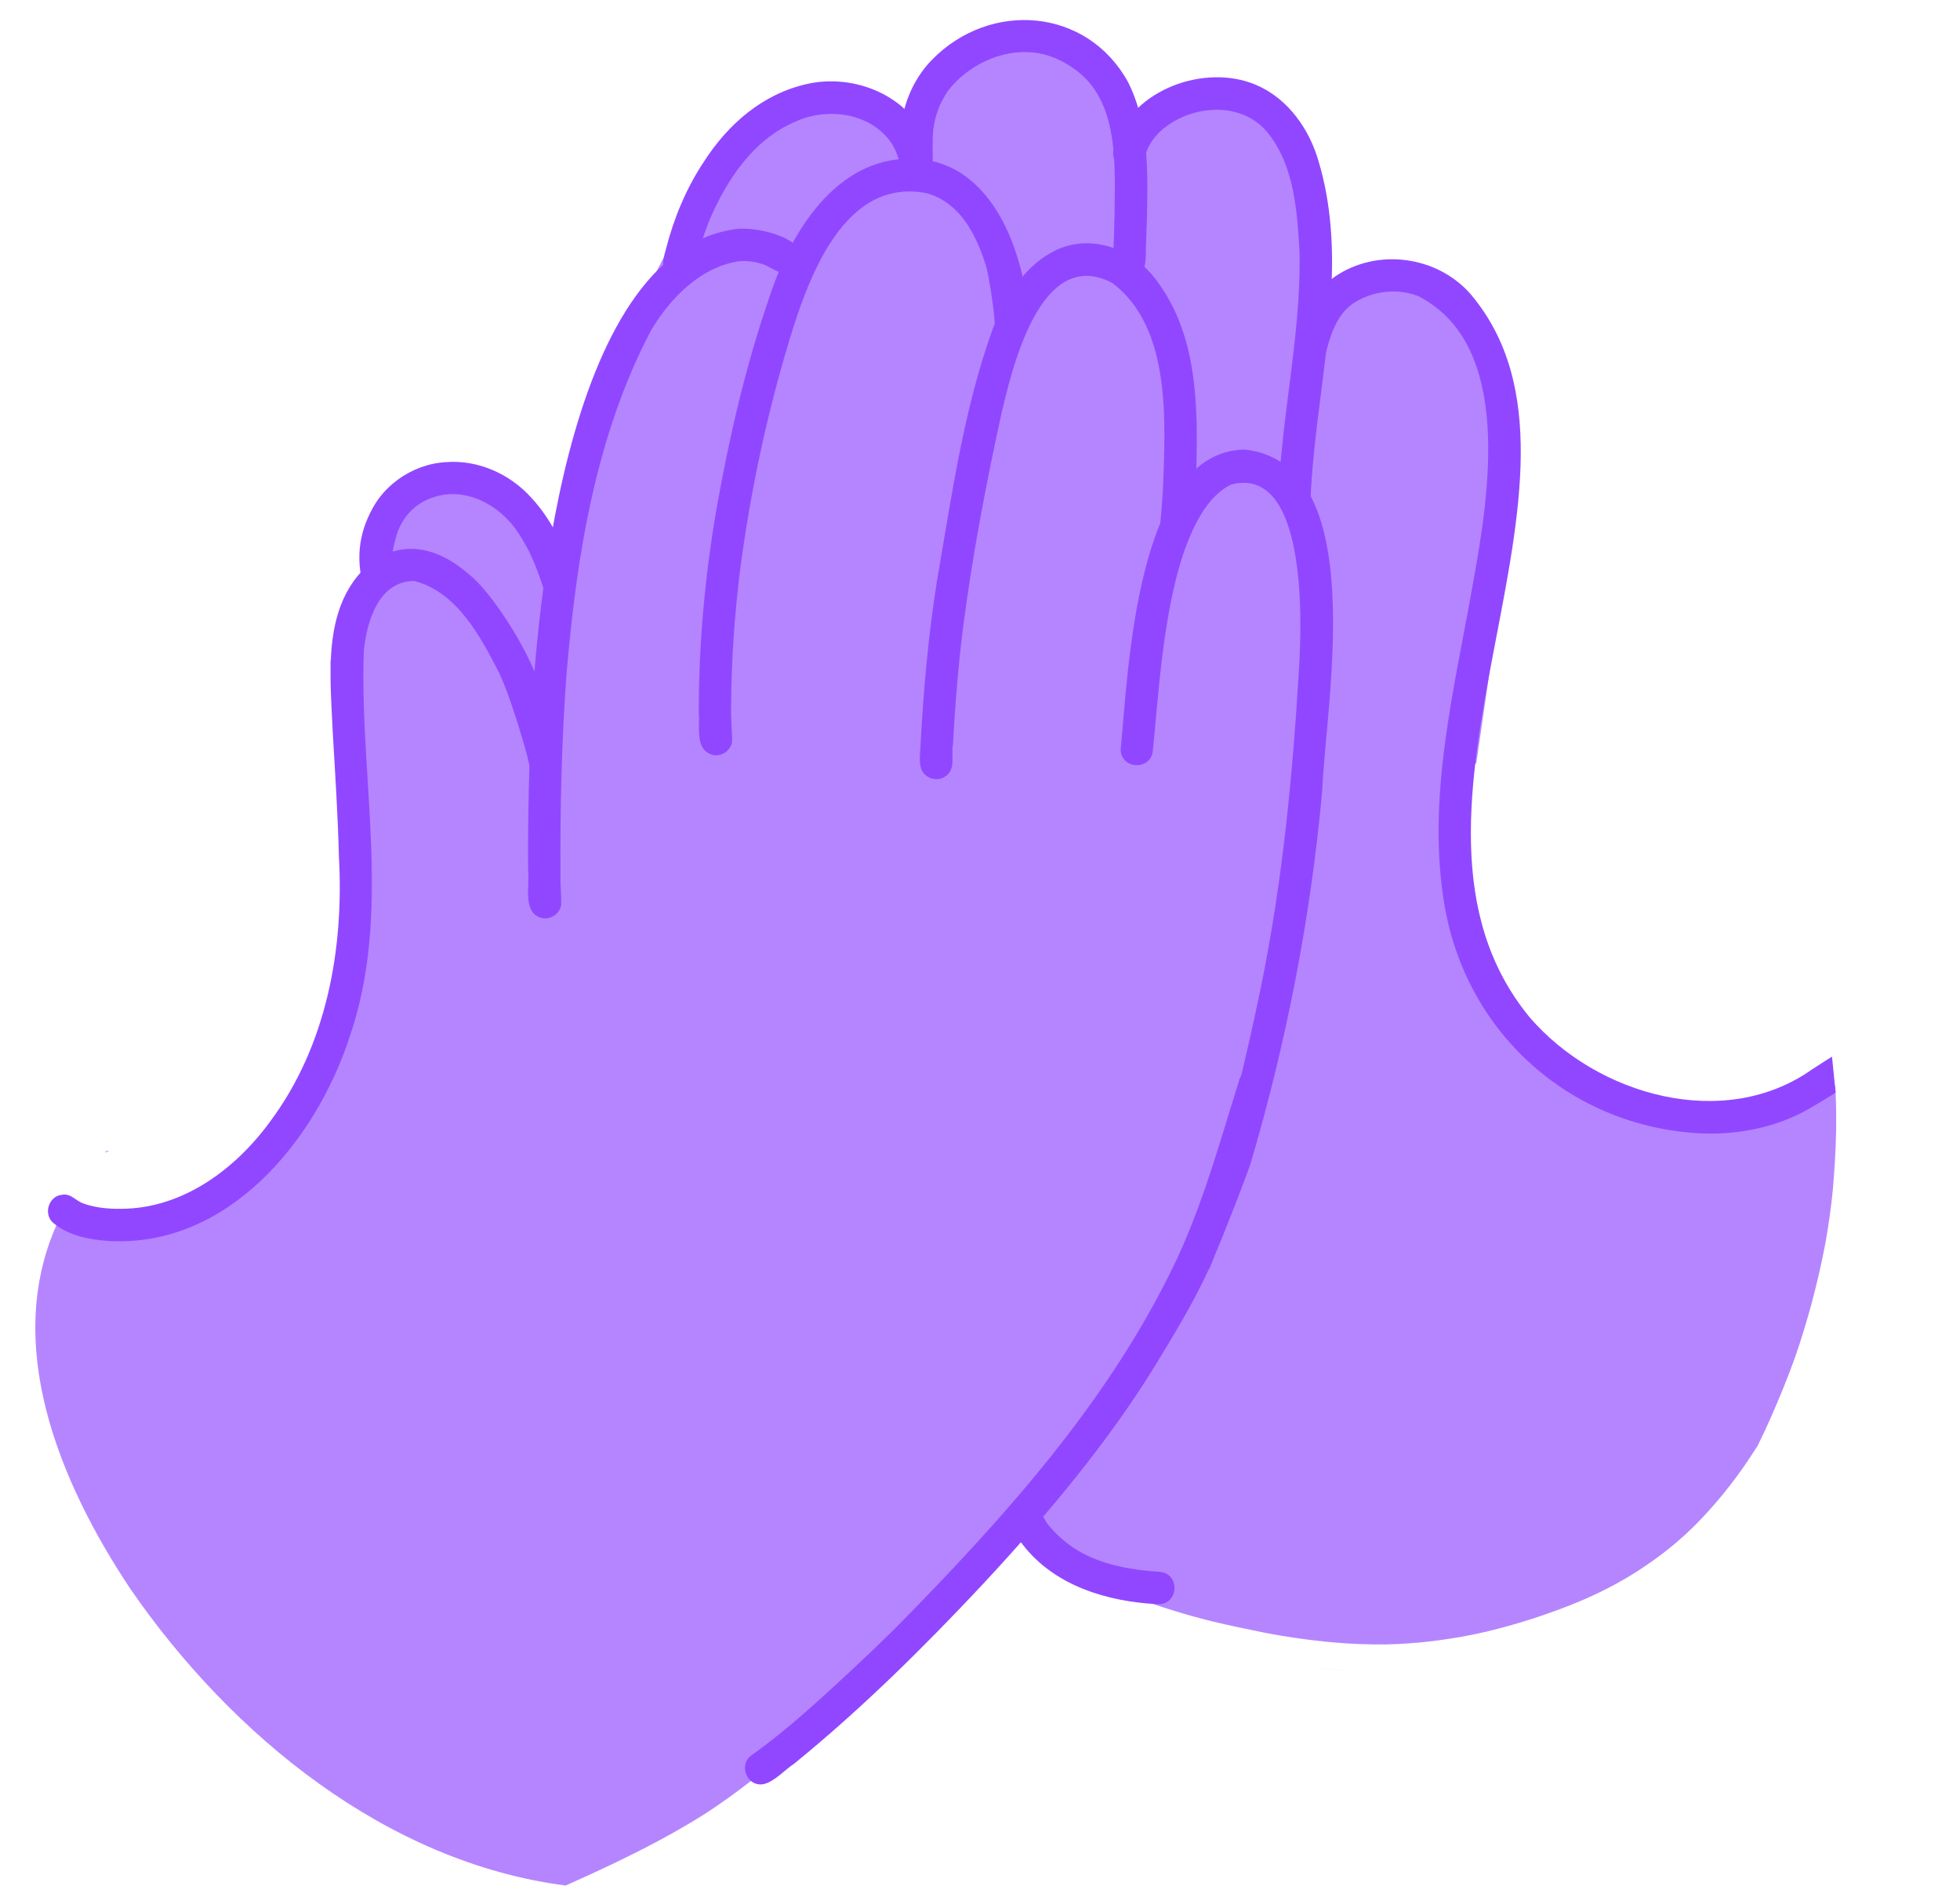
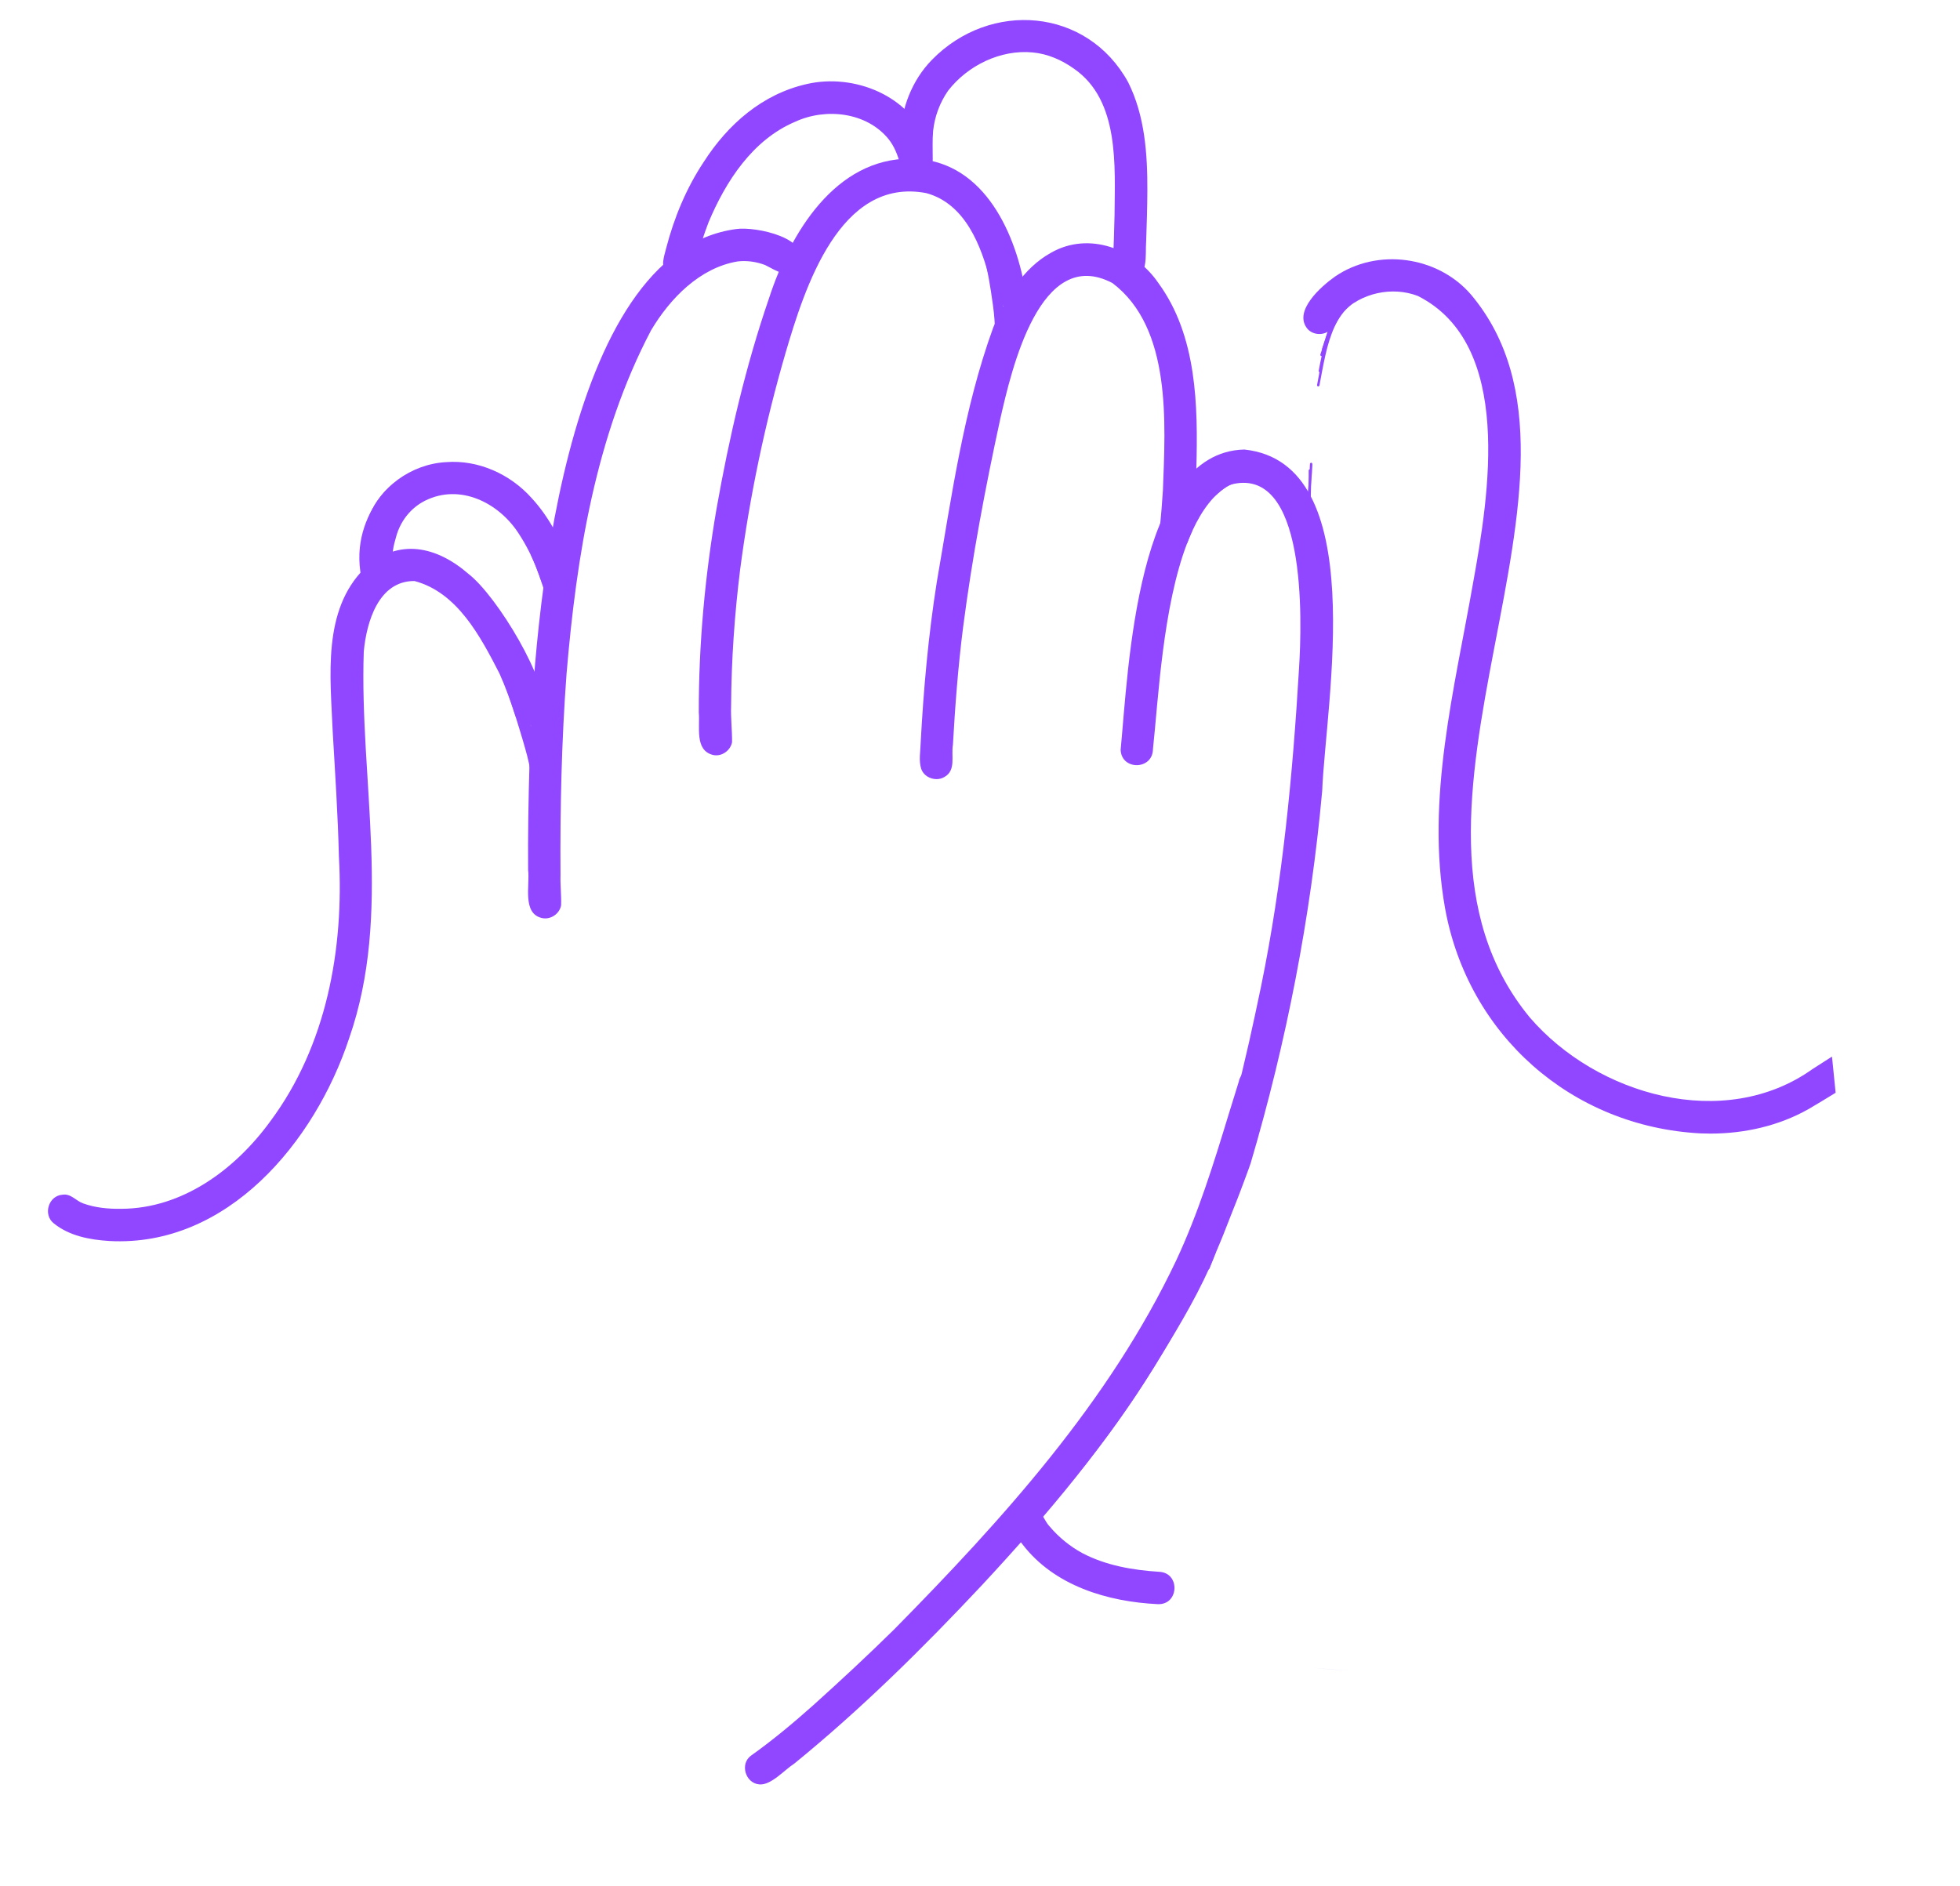
<svg xmlns="http://www.w3.org/2000/svg" xmlns:xlink="http://www.w3.org/1999/xlink" version="1.1" id="Слой_1" x="0px" y="0px" viewBox="897.42 1027.09 2421 2329.72" style="enable-background:new 0 0 4096 4096;" xml:space="preserve">
  <style type="text/css">
	.st0{clip-path:url(#SVGID_00000129202068885424849140000004282510346019247267_);fill:#B585FF;}
	.st1{clip-path:url(#SVGID_00000129202068885424849140000004282510346019247267_);fill:#9147FF;}
</style>
  <g>
    <defs>
      <rect id="SVGID_1_" x="897.42" y="1027.09" width="2421" height="2329.72" />
    </defs>
    <clipPath id="SVGID_00000176024149260640106870000008553203406491233446_">
      <use xlink:href="#SVGID_1_" style="overflow:visible;" />
    </clipPath>
    <path style="clip-path:url(#SVGID_00000176024149260640106870000008553203406491233446_);fill:#B585FF;" d="M1845.99,3314.52   c-0.53,0.3-1.05,0.6-1.59,0.9C1844.93,3315.12,1845.47,3314.82,1845.99,3314.52z" />
    <path style="clip-path:url(#SVGID_00000176024149260640106870000008553203406491233446_);fill:#B585FF;" d="M1886.11,3244.8   c0.05-0.04,0.09-0.08,0.14-0.12c-0.12,0.1-0.24,0.2-0.36,0.3C1885.96,3244.93,1886.03,3244.87,1886.11,3244.8z" />
    <path style="clip-path:url(#SVGID_00000176024149260640106870000008553203406491233446_);fill:#B585FF;" d="M2028.9,3140.9   c0.1-0.09,0.2-0.19,0.3-0.28c-0.13,0.12-0.25,0.24-0.38,0.36C2028.85,3140.95,2028.88,3140.92,2028.9,3140.9z" />
    <path style="clip-path:url(#SVGID_00000176024149260640106870000008553203406491233446_);fill:#B585FF;" d="M2030.97,3112.57   c-0.25,0.24-0.49,0.48-0.74,0.71C2030.48,3113.04,2030.72,3112.81,2030.97,3112.57z" />
-     <path style="clip-path:url(#SVGID_00000176024149260640106870000008553203406491233446_);fill:#B585FF;" d="M1058.98,2990.81   c-87.44-131.15-161.31-305.29-88.04-458.46c3.83-8.6,8.18-16.96,12.98-25.1c0.61,0.44,1.26,0.86,1.94,1.28   c1.79,1.11,3.56,2.23,5.38,3.28c4.98,2.86,10.25,4.99,15.73,6.64c-0.5-0.14-0.99-0.29-1.48-0.43c0.5,0.14,0.99,0.29,1.48,0.43   c0.05,0.02,0.11,0.04,0.16,0.05c0.02,0.01,0.05,0.01,0.07,0.02c0.06,0.02,0.12,0.04,0.18,0.05c0.07,0.02,0.14,0.04,0.2,0.06   c6.5,1.88,13.04,3.57,19.67,4.87c7.63,1.5,15.36,3.04,23.13,3.55c1.5,0.1,2.99,0.13,4.48,0.13c0.41,0,0.82,0,1.23-0.01   c0.89,0.01,1.78-0.03,2.84-0.06c1.5-0.04,3-0.19,4.5-0.34c4.09-0.42,8.2-1.05,12.23-1.83c7.49-1.44,14.81-3.65,22.04-6.04   c6.64-2.19,13.09-4.78,19.46-7.65c13.95-6.29,27.64-13.12,40.62-21.24c13.02-8.14,25.42-17.13,37.27-26.91   c11.98-9.89,23.21-20.51,33.49-32.16c10.1-11.45,19.26-23.81,27.32-36.78c7.83-12.61,14.95-25.7,21.12-39.2   c6.47-14.14,11.91-28.63,16.66-43.43c7.72-24.38,13.65-49.28,17.63-74.54c2.33-14.81,4.16-29.72,5.54-44.64   c1.5-16.22,2.82-32.42,3.66-48.69c-0.04,0.83-0.09,1.66-0.13,2.49c0.72-13.62,1.23-27.23,1.45-40.88   c-0.01,0.78-0.03,1.55-0.04,2.33c0.16-8.6,0.32-17.21,0.32-25.81c0-15.51-0.14-31.04-0.92-46.53c-0.79-15.51-2.04-31-3.44-46.46   c-2.6-28.71-6.07-57.33-8.56-86.05c-1.2-13.82-2.13-27.65-2.81-41.5c-0.29-5.8-0.56-11.6-0.75-17.4c0.63-2.61,1.34-5.18,2.16-7.74   c1.66-0.33,3.24-1.1,4.52-2.24c1.96-1.75,2.98-4.13,3.2-6.71c0.54-6.43,1.22-12.86,1.94-19.27c0,0,0-0.01,0-0.01c0,0,0,0.01,0,0.01   c0-0.02,0-0.03,0-0.05c0.15-1.3,0.3-2.61,0.45-3.91c0.22-1.88,0.45-3.75,0.67-5.63c4.03-13.52,9.02-26.73,14.98-39.52   c2.21-4.75,4.56-9.44,6.8-14.18c2.33-4.94,4.57-9.98,5.84-15.31c0.75-3.12,1.23-6.26,1.18-9.48c-0.03-1.91-0.09-3.84-0.21-5.75   c-0.06-1.02-0.13-2.04-0.21-3.07c2.98-8.04,6.43-15.89,10.18-23.59c0.18-0.35,0.35-0.7,0.52-1.05c0.07-0.15,0.15-0.3,0.22-0.45   c5.71-11.14,11.58-22.26,18.82-32.5c0.03-0.04,0.05-0.07,0.08-0.11c0.02-0.02,0.03-0.04,0.04-0.06c0,0,0.01-0.01,0.01-0.02   c0.01-0.02,0.02-0.03,0.04-0.05c0-0.01,0.01-0.02,0.02-0.02c0-0.01,0.01-0.02,0.01-0.02c0.07-0.09,0.13-0.18,0.2-0.27   c-0.06,0.09-0.13,0.18-0.2,0.27c4.7-6.37,9.81-12.44,15.29-18.15c1.54-1.53,3.12-3,4.78-4.41c1.86-1.37,3.79-2.61,5.76-3.8   c3.25-1.87,6.51-3.69,9.92-5.25c2.72-1.09,5.48-2.04,8.28-2.89c6.01-1.57,12.12-2.67,18.26-3.61c5.54-0.79,11.1-1.46,16.67-1.89   c0.23,0.04,0.46,0.08,0.7,0.11c2.48,0.39,5.24,0.08,7.75,0.01c3.9-0.12,7.8-0.18,11.7-0.28c2.64,0.16,5.28,0.38,7.91,0.64   c7.97,0.94,15.93,2.17,23.75,3.99c4.31,1.11,8.56,2.39,12.73,3.93c2.14,0.89,4.25,1.85,6.3,2.92c1.2,0.71,2.37,1.46,3.51,2.25   c1.5,1.18,2.96,2.42,4.37,3.71c1.48,1.54,2.89,3.14,4.25,4.78c3.5,4.51,6.7,9.29,9.85,14.04c1.49,2.27,2.98,4.52,4.46,6.79   c0.93,1.42,1.84,2.85,2.74,4.29c0.71,1.14,1.48,2.23,2.27,3.31c1.04,1.42,2.48,2.5,3.91,3.52c0.12,0.19,0.23,0.37,0.35,0.56   c1.06,2.05,2,4.16,2.93,6.28c1.01,2.29,2.11,4.47,3.34,6.63c0.55,1.08,1.02,2.19,1.48,3.32c0.27,0.69,0.54,1.38,0.77,2.09   c0.28,1.3,0.5,2.65,0.96,3.88c0.66,1.74,1.39,3.41,2.68,4.79c1.37,1.45,2.92,2.56,4.81,3.21c3.75,1.29,7.97,0.29,10.96-2.25   c1.78-1.51,3.05-3.51,4.09-5.57c2.12-4.21,3.34-8.89,4.57-13.42c0.04-0.15,0.08-0.3,0.12-0.45c1.42-5.23,2.84-10.46,4.2-15.7   c2.7-10.36,5.02-20.8,7.19-31.28c0,0.01-0.01,0.03-0.01,0.04c0.02-0.07,0.03-0.15,0.05-0.23c0,0.01,0,0.02-0.01,0.02   c0.11-0.5,0.21-1,0.31-1.5c0,0.01,0,0.02-0.01,0.02c0.01-0.02,0.01-0.04,0.02-0.07c1.57-7.64,3.14-15.28,4.68-22.93   c1.92-9.53,3.83-19.05,5.95-28.54c1.93-8.59,3.89-17.16,5.76-25.76c6.04,1.64,12.01,3.52,17.93,5.65   c18.37-87.74,45.9-175.67,96.36-250.61c10.65-47.33,33.54-90.31,64.79-125.57c1.62-1.18,3.27-2.33,4.91-3.47   c8.2-5.68,16.63-11.03,25.27-16.03c0.02-0.01,0.04-0.02,0.06-0.03h0v0c0.05-0.02,0.09-0.05,0.14-0.08   c0.04-0.02,0.08-0.04,0.12-0.06h0c0,0,0.01,0,0.01,0c0.01,0,0.02-0.01,0.03-0.02c0,0,0,0,0,0c0.02-0.01,0.04-0.02,0.05-0.04   c0.02-0.01,0.05-0.03,0.07-0.04c0,0,0,0,0,0c0.21-0.12,0.42-0.23,0.63-0.36c0.05-0.03,0.1-0.05,0.14-0.08   c0.04-0.02,0.07-0.04,0.11-0.06c0.32-0.18,0.63-0.36,0.95-0.54c11.78-6.42,23.98-11.95,36.7-16.23c0.22-0.06,0.43-0.13,0.65-0.2   c0.02-0.01,0.04-0.01,0.05-0.02c0.02,0,0.03-0.01,0.04-0.02c0,0,0.01,0,0.01,0c0.01,0,0.02,0,0.02-0.01   c0.31-0.1,0.62-0.2,0.93-0.29c5.79-1.71,11.61-3.06,17.56-4.07c0.02,0,0.04-0.01,0.06-0.01c0.44-0.06,0.88-0.13,1.31-0.2   c9.49-1.21,19.03-1.71,28.59-1.91c7.11-0.08,14.32-0.18,21.4,0.54c1.86,0.27,3.69,0.62,5.52,1.04c4.07,1.12,8.04,2.52,11.95,4.09   c4.31,1.82,8.52,3.79,12.61,6.07c3.9,2.37,7.57,5.12,11.18,7.9c2.19,1.73,4.36,3.48,6.43,5.36c1.34,1.21,2.7,2.38,4.08,3.53   c1.94,1.62,3.81,3.22,6.07,4.39c2.54,1.32,5.53,1.51,8.24,0.73c2.08,2.29,4.83,3.93,7.8,3.93c1.07,0,2.18-0.21,3.29-0.69   c2.98-1.28,4.38-3.93,5.25-6.89c0.23-0.78,0.45-1.57,0.68-2.36c0.5-1.73,1.02-3.45,1.57-5.17c2.03-5.93,4.39-11.68,7.08-17.34   c3.59-7.16,7.55-14.06,12.01-20.72c0.14-0.21,0.28-0.41,0.42-0.61c0.12-0.18,0.25-0.36,0.37-0.54c4.64-6.52,9.69-12.64,15.29-18.35   c0.33-0.32,0.66-0.65,0.99-0.97c5.27-4.9,10.91-9.23,16.81-13.33c7.35-4.87,15.04-9.19,23.1-12.78c0,0,0,0,0,0   c0.36-0.16,0.71-0.31,1.07-0.47c4.22-1.8,8.48-3.43,12.86-4.82c3.62-0.9,7.24-1.6,10.93-2.13c4.26-0.39,8.5-0.56,12.78-0.58   c6.3,0.16,12.57,0.55,18.84,1.19c6.36,0.64,12.71,1.39,18.99,2.57c0.23,0.05,0.46,0.09,0.68,0.14c0.01,0,0.02,0,0.04,0   c0.12,0.02,0.24,0.05,0.36,0.07c0,0,0,0,0,0c0.01,0,0.02,0.01,0.03,0.01c0.02,0,0.05,0.01,0.07,0.01c0.01,0,0.01,0,0.02,0   c5.85,1.22,11.59,2.78,17.27,4.64c7.14,2.63,14.09,5.67,20.88,9.1c7.79,4.2,15.3,8.8,22.58,13.82c4.44,3.14,8.73,6.4,12.79,10.01   c7.85,7.41,15.09,15.5,22.03,23.78c3.36,4.13,6.61,8.35,9.84,12.58c1.77,2.31,3.49,4.65,5.22,6.99c1.61,2.18,3.44,4.41,5.66,6.05   c1.02,2.66,2.91,4.93,5.71,5.96c0.99,0.36,1.99,0.53,2.98,0.53c1.62,0,3.21-0.44,4.69-1.18c2.48,0.23,5.04-0.22,7.36-1.46   c2.74-1.46,4.93-3.98,6.11-6.88c0.29-0.16,0.57-0.31,0.86-0.46c8.4-4.07,17.12-7.63,26-10.53c0.27-0.09,0.55-0.17,0.82-0.26   c0.23-0.07,0.47-0.14,0.7-0.21c-0.04,0.01-0.09,0.03-0.13,0.04c0.07-0.02,0.14-0.04,0.21-0.06c0,0-0.01,0-0.02,0   c0.04-0.01,0.07-0.02,0.11-0.03h0c0.03-0.01,0.06-0.02,0.1-0.03c0.07-0.02,0.14-0.04,0.21-0.07c0.52-0.16,1.03-0.32,1.54-0.48   c-0.09,0.03-0.18,0.06-0.27,0.09c-0.11,0.04-0.22,0.07-0.33,0.1c-0.05,0.02-0.1,0.03-0.14,0.04c0.02,0,0.04-0.01,0.07-0.02   c-0.42,0.13-0.84,0.26-1.26,0.39c6.47-1.95,13-3.45,19.68-4.48c5.59-0.73,11.18-1.18,16.82-1.44c3.43-0.16,6.87-0.43,10.29-0.83   c2.48-0.29,4.92-0.86,7.39-1.14c0.37,0,0.73,0,1.1,0.01c2,0.2,3.96,0.51,5.94,0.87c2.01,0.41,4.02,0.84,6.02,1.29   c2.07,0.47,4.17,0.48,6.16-0.04c29.96,31.51,54.96,69.32,73.02,112.04c6.52,0.13,12.99,0.54,19.4,1.19   c0.03,0.17,0.07,0.34,0.1,0.51c1.07,5.5,2.12,11,3.2,16.5c1.61,8.22,3.29,16.43,4.99,24.64c0.09,1.08,0.17,2.16,0.26,3.24   c0.44,5.39,0.93,10.78,1.39,16.18c0.2,2.38,0.38,4.77,0.55,7.14c0.76,10.41,1.29,20.83,1.99,31.24c0.35,5.09,0.75,10.17,1.27,15.25   c0.23,2.33,0.45,4.66,0.67,6.99c0.12,1.36,0.26,2.7,0.52,4.04c0.29,1.52,1.11,2.77,2.37,3.66c0.65,0.46,1.4,0.66,2.16,0.66   c1.16,0,2.34-0.46,3.2-1.21c0.45-0.39,0.82-0.83,1.15-1.3c2.59,1.34,5.59,1.85,8.51,1.51c2.02-0.23,3.94-0.65,5.91-1.14   c2.98-0.74,5.96-1.48,8.98-2.06c5.86-1.12,11.78-1.89,17.7-2.61c6.59-0.75,13.17-1.21,19.8-1.23c5.38,0.13,10.71,0.54,16.04,1.19   c5.18,0.78,10.29,1.8,15.36,3.09c5.52,1.61,10.92,3.48,16.26,5.62c5.79,2.48,11.48,5.18,17.05,8.11   c5.18,2.85,10.19,5.98,15.12,9.23c6.01,4.17,11.83,8.57,17.51,13.18c6.81,5.8,13.29,11.94,19.61,18.27   c4.34,4.45,8.61,8.97,12.86,13.51c2.24,2.39,4.47,4.78,6.67,7.2c1.13,1.23,2.25,2.48,3.38,3.7c1.39,1.5,2.88,2.89,4.38,4.3   c0.74,0.74,1.47,1.5,2.18,2.26c1.16,5.1,2.16,10.24,3.01,15.42c8.38,40.2,9.3,82.77,8.53,123.96   c-4.93,123.95-25.11,246.31-42.61,368.97c-0.83,0.66-1.62,1.39-2.34,2.19c-3.82,4.23-5.68,9.88-7.02,15.32   c-1.43,5.82-2.03,11.83-2.5,17.79c-0.47,5.97-0.68,11.97-0.75,17.98c-0.36,0.36-0.69,0.73-1.01,1.12c-1.49,1.84-2.68,3.77-3.4,6.04   c-0.54,1.68-0.75,3.32-0.88,5.06c-0.05,0.68-0.1,1.35-0.15,2.02c-0.05,0.82-0.13,1.64-0.21,2.46c-0.67,5.52-1.68,10.98-2.26,16.52   c0.08-0.73,0.15-1.46,0.23-2.2c-0.27,2.59-0.58,5.17-0.61,7.77c-0.02,1.78-0.07,3.54-0.22,5.3c0.04-0.41,0.08-0.82,0.12-1.22   c-1.57,16.67-1.42,33.41,0.58,50.04c0.33,2.72,0.71,5.44,1.13,8.15c-0.2,1.96-0.39,3.94-0.57,5.9c0.55,0.11,1.1,0.21,1.64,0.32   c3.19,17.13,8.4,33.94,15.73,49.72c-0.08-0.17-0.16-0.35-0.25-0.52c-0.05-0.11-0.1-0.22-0.16-0.34c0.05,0.11,0.11,0.22,0.16,0.34   c0.41,0.87,0.82,1.74,1.22,2.61c-0.06-0.14-0.12-0.27-0.19-0.41c0,0,0,0,0.01,0.01c0.01,0.02,0.02,0.04,0.02,0.06   c0.02,0.04,0.05,0.09,0.07,0.14c4.41,9.34,9.36,18.4,14.84,27.15c6.02,9.61,12.3,19.05,19.24,28.03c0.51,0.66,1.02,1.31,1.53,1.96   c1.64,3.29,3.35,6.54,5.15,9.75c-0.15-0.26-0.3-0.52-0.45-0.78c0.19,0.34,0.38,0.68,0.57,1.01c0.04,0.06,0.07,0.12,0.1,0.18   c0.13,0.23,0.26,0.46,0.39,0.68c-0.09-0.16-0.18-0.33-0.28-0.49c3.9,6.83,8.01,13.49,12.52,19.95c4.3,6.16,9.01,12.06,13.95,17.72   c14.36,16.45,29.91,31.87,46.74,45.81c8.27,6.85,16.7,13.49,25.48,19.68c9.9,6.99,20.38,12.97,31.18,18.44   c-0.49-0.25-0.98-0.5-1.48-0.74c1.16,0.59,2.32,1.17,3.48,1.75c-0.67-0.34-1.34-0.67-2-1.01c5.97,3.02,12.06,5.75,18.23,8.32   c6.12,2.55,12.43,4.63,18.74,6.66c-0.34-0.11-0.68-0.22-1.02-0.33c16.51,5.29,33.7,8.41,50.85,10.7   c10.99,1.46,22.03,2.5,33.11,2.96c4.07,0.17,8.13,0.25,12.2,0.25c8.16,0,16.32-0.3,24.49-0.77c0.75-0.04,1.5-0.09,2.24-0.14   c22.51-1.53,44.86-4.97,66.59-11.08c5.42-1.52,10.82-3.11,16.13-4.98c5.79-2.04,11.45-4.32,17.06-6.81   c5.16-2.29,10.28-4.77,15.25-7.52c0.19,2.92,0.38,5.84,0.53,8.77c0.82,15.89,0.92,31.81,0.67,47.72   c-0.59,24.83-2.02,49.61-4.25,74.34c-2.19,21.5-5.23,42.87-9.05,64.14c-4.59,24.39-10.23,48.56-16.55,72.56   c-6.12,22.74-12.95,45.28-20.66,67.54c-8.93,25.21-19.15,49.89-29.84,74.4c-5.36,12.16-10.97,24.18-16.91,36.05   c-5.31,8.24-10.72,16.41-16.29,24.49c-0.55,0.79-1.1,1.58-1.64,2.37c-10.08,14.31-20.75,28.25-32.17,41.53   c-5.87,6.82-11.82,13.59-18.02,20.11c-6.04,6.35-12.26,12.5-18.62,18.53c-0.59,0.55-1.19,1.11-1.78,1.66   c0.06-0.05,0.11-0.11,0.17-0.16c-9.15,8.36-18.64,16.32-28.46,23.88c-9.2,7.07-18.71,13.68-28.4,20.06   c-0.74,0.48-1.48,0.95-2.21,1.43c-20.2,13.02-41.47,24.23-63.42,33.97c-0.21,0.09-0.43,0.19-0.65,0.29   c-0.05,0.02-0.11,0.05-0.16,0.07c0.05-0.02,0.11-0.05,0.16-0.07c0.02,0,0.03-0.01,0.04-0.02c-0.17,0.07-0.34,0.15-0.52,0.23   c-0.45,0.19-0.89,0.39-1.33,0.58c-0.18,0.08-0.36,0.16-0.54,0.23c-5.87,2.52-11.75,5-17.7,7.34   c-33.39,13.12-67.71,24.07-102.62,32.38c-1,0.23-1.99,0.46-2.98,0.69c-5.04,1.14-10.07,2.25-15.12,3.29   c-17.7,3.63-35.56,6.29-53.5,8.38c-17.3,2.01-34.68,3.19-52.09,3.57c-11.36,0.13-22.71,0-34.06-0.44   c-18.02-0.69-36.07-2.2-53.98-4.31c-18.25-2.15-36.46-4.79-54.53-8.15c0.24,0.05,0.49,0.09,0.73,0.14c-0.35-0.06-0.7-0.13-1.05-0.2   c-0.86-0.16-1.71-0.33-2.57-0.49c-1.15-0.22-2.3-0.45-3.45-0.67c-0.01,0-0.01,0-0.02,0c-0.01,0-0.03,0-0.04-0.01   c0.01,0,0.02,0,0.03,0.01c-0.08-0.02-0.16-0.03-0.24-0.05c-0.09-0.02-0.18-0.03-0.27-0.05c0,0,0.01,0,0.01,0c0,0-0.01,0-0.01,0h0   c-0.32-0.06-0.64-0.13-0.96-0.19c-0.62-0.12-1.24-0.24-1.86-0.36c-0.81-0.16-1.62-0.32-2.44-0.48   c-20.19-4.03-40.32-8.32-60.34-13.1c-0.48-0.11-0.95-0.23-1.43-0.34c-16.01-3.91-31.87-8.45-47.62-13.29   c-15.88-4.88-31.57-10.33-47.14-16.1c-7.43-2.75-14.89-5.46-22.27-8.34c-3.37-1.31-6.71-2.7-10.06-4.05   c-3.9-1.58-7.85-2.9-11.95-3.88c-0.01,0-0.02,0-0.03-0.01c-11.33-8.65-22.32-17.86-32.9-27.59c-1.62,2.24-3.25,4.48-4.88,6.73   c-1.96-0.67-3.9-1.38-5.81-2.18c-0.86-0.42-1.7-0.87-2.53-1.34c-1.6-1.05-3.18-2.11-4.8-3.14c0.29,0.18,0.58,0.36,0.87,0.54   c-0.58-0.36-1.16-0.73-1.74-1.09c0.29,0.18,0.58,0.36,0.87,0.55c-2.61-1.59-5.29-3.07-7.91-4.64c-6.17-3.87-12.25-7.86-18.41-11.74   c-3.45-2.16-6.91-4.31-10.43-6.35c-1.01-0.58-2.07-1.19-3.18-1.76c-0.95-1.8-2.82-3.05-4.91-3.14c-0.93-0.04-1.87,0.16-2.72,0.57   c-2.02-0.22-4.05,0.03-5.99,1.04c-2.95,1.53-4.91,4.15-5.54,7.32c-0.62,0.52-1.23,1.04-1.84,1.56c-1.87,1.58-3.71,3.2-5.52,4.84   c-1.97-0.08-3.94,0.21-5.85,1.03c-4.08,1.77-6.8,6.07-6.6,10.49c-7.48,6.99-14.96,14-22.49,20.95c0,0.01-0.01,0.01-0.02,0.02   c-0.02,0.02-0.04,0.04-0.07,0.06c-0.74,0.68-1.48,1.37-2.22,2.05c-20.64,18.96-41.38,37.8-61.78,57.02   c-20.11,18.95-40.16,37.95-60.35,56.81c-9.68,9.01-19.41,17.96-29.2,26.86c-10.52,9.56-21.06,19.08-31.59,28.62   c-10.14,9.19-20.23,18.45-30.45,27.56c-9.62,8.52-19.46,16.79-29.3,25.07c-9.34,7.85-18.81,15.52-28.35,23.13   c-10.43,8.14-20.93,16.2-31.68,23.9c-11.28,8.07-22.72,15.84-34.46,23.23c-11.72,7.3-23.66,14.23-35.68,21.02   c-23.7,13.38-48.09,25.45-72.56,37.33c-19.41,9.23-38.96,18.21-58.61,26.93C1374.63,3327.83,1183.4,3170.86,1058.98,2990.81z" />
    <path style="clip-path:url(#SVGID_00000176024149260640106870000008553203406491233446_);fill:#B585FF;" d="M2468.71,3045.94   c-0.06-0.01-0.11-0.02-0.17-0.03C2468.6,3045.92,2468.66,3045.93,2468.71,3045.94C2468.72,3045.94,2468.72,3045.94,2468.71,3045.94   z" />
    <path style="clip-path:url(#SVGID_00000176024149260640106870000008553203406491233446_);fill:#B585FF;" d="M2520.65,3087.52   c15.2,1.57,30.46,2.73,45.73,3.34C2551.1,3090.32,2535.84,3089.21,2520.65,3087.52z" />
    <path style="clip-path:url(#SVGID_00000176024149260640106870000008553203406491233446_);fill:#B585FF;" d="M2468.75,3045.95   c-0.01,0-0.02,0-0.04-0.01c0.18,0.03,0.35,0.07,0.53,0.1C2469.08,3046.01,2468.91,3045.98,2468.75,3045.95z" />
    <path style="clip-path:url(#SVGID_00000176024149260640106870000008553203406491233446_);fill:#B585FF;" d="M2735.84,3042.34   c-0.51,0.12-1.02,0.24-1.54,0.36C2734.82,3042.58,2735.33,3042.46,2735.84,3042.34z" />
    <path style="clip-path:url(#SVGID_00000176024149260640106870000008553203406491233446_);fill:#B585FF;" d="M2395.26,3030.29   c0.04,0.01,0.07,0.02,0.1,0.02c0,0,0.01,0,0.01,0C2395.34,3030.31,2395.3,3030.3,2395.26,3030.29z" />
    <path style="clip-path:url(#SVGID_00000176024149260640106870000008553203406491233446_);fill:#B585FF;" d="M3199.74,2622.23   c-0.02,0.11-0.04,0.21-0.07,0.32C3199.69,2622.44,3199.71,2622.33,3199.74,2622.23z" />
    <path style="clip-path:url(#SVGID_00000176024149260640106870000008553203406491233446_);fill:#B585FF;" d="M3318.17,2575.24   c-0.05,0.46-0.11,0.91-0.17,1.37C3318.06,2576.15,3318.11,2575.69,3318.17,2575.24z" />
    <path style="clip-path:url(#SVGID_00000176024149260640106870000008553203406491233446_);fill:#B585FF;" d="M3193.11,2444.99   c0,0.02-0.01,0.05-0.01,0.07c0,0.01,0,0.02-0.01,0.03C3193.09,2445.06,3193.1,2445.02,3193.11,2444.99z" />
    <path style="clip-path:url(#SVGID_00000176024149260640106870000008553203406491233446_);fill:#B585FF;" d="M3085.64,2776.71   c-0.11,0.26-0.23,0.51-0.34,0.77C3085.41,2777.23,3085.53,2776.97,3085.64,2776.71z" />
    <path style="clip-path:url(#SVGID_00000176024149260640106870000008553203406491233446_);fill:#B585FF;" d="M2719.38,2181.79   c-0.02-0.04-0.04-0.09-0.06-0.13c0.03,0.05,0.05,0.11,0.07,0.16C2719.39,2181.81,2719.39,2181.8,2719.38,2181.79z" />
    <path style="clip-path:url(#SVGID_00000176024149260640106870000008553203406491233446_);fill:#B585FF;" d="M2719.3,2181.61   c-0.01-0.03-0.03-0.06-0.04-0.09c0.02,0.05,0.04,0.09,0.06,0.14C2719.31,2181.64,2719.31,2181.63,2719.3,2181.61z" />
    <path style="clip-path:url(#SVGID_00000176024149260640106870000008553203406491233446_);fill:#B585FF;" d="M2719.08,2181.16   c0.04,0.08,0.08,0.16,0.11,0.24C2719.16,2181.31,2719.12,2181.23,2719.08,2181.16z" />
    <path style="clip-path:url(#SVGID_00000176024149260640106870000008553203406491233446_);fill:#B585FF;" d="M2967.14,2379.69   C2967.14,2379.69,2967.14,2379.69,2967.14,2379.69c0.01,0,0.01,0,0.01,0c0.01,0,0.02,0.01,0.04,0.01c0.01,0,0.02,0,0.03,0.01   c0.07,0.02,0.13,0.03,0.2,0.05c-0.06-0.01-0.12-0.03-0.18-0.04c0.02,0,0.04,0.01,0.05,0.01c0.06,0.02,0.11,0.03,0.17,0.04   c-0.01,0-0.03-0.01-0.04-0.01c0,0-0.01,0-0.01,0c0,0,0.01,0,0.01,0c0.2,0.05,0.41,0.1,0.61,0.15   C2967.74,2379.84,2967.44,2379.77,2967.14,2379.69z" />
    <path style="clip-path:url(#SVGID_00000176024149260640106870000008553203406491233446_);fill:#B585FF;" d="M2967.12,2379.69   c-0.05-0.01-0.1-0.02-0.15-0.04c0.05,0.01,0.11,0.02,0.17,0.04C2967.14,2379.69,2967.13,2379.69,2967.12,2379.69z" />
    <path style="clip-path:url(#SVGID_00000176024149260640106870000008553203406491233446_);fill:#B585FF;" d="M2906.24,2358.9   c0.05,0.02,0.1,0.04,0.15,0.07C2906.34,2358.95,2906.29,2358.92,2906.24,2358.9z" />
    <path style="clip-path:url(#SVGID_00000176024149260640106870000008553203406491233446_);fill:#B585FF;" d="M2744.55,2215.38   c0.03,0.09,0.07,0.17,0.1,0.26C2744.62,2215.55,2744.58,2215.47,2744.55,2215.38z" />
    <path style="clip-path:url(#SVGID_00000176024149260640106870000008553203406491233446_);fill:#B585FF;" d="M1007.22,2518.52   c-0.02-0.01-0.05-0.01-0.07-0.02c-0.01,0-0.01,0-0.02-0.01c0.04,0.01,0.08,0.02,0.11,0.03   C1007.23,2518.52,1007.22,2518.52,1007.22,2518.52z" />
-     <path style="clip-path:url(#SVGID_00000176024149260640106870000008553203406491233446_);fill:#B585FF;" d="M1028.56,2449.16   c1.43-0.06,2.87-0.2,4.3-0.39c-1.57,0.62-3.14,1.24-4.71,1.86c-0.37,0.05-0.75,0.1-1.12,0.15   C1027.53,2450.23,1028.04,2449.69,1028.56,2449.16z" />
    <path style="clip-path:url(#SVGID_00000176024149260640106870000008553203406491233446_);fill:#B585FF;" d="M1177.11,2373.92   c0.32-0.38,0.64-0.75,0.96-1.13c-0.58,0.69-1.17,1.38-1.75,2.06C1176.59,2374.54,1176.85,2374.23,1177.11,2373.92z" />
    <path style="clip-path:url(#SVGID_00000176024149260640106870000008553203406491233446_);fill:#B585FF;" d="M1196.26,2349.42   c-0.08,0.12-0.17,0.23-0.25,0.35C1196.09,2349.65,1196.18,2349.53,1196.26,2349.42z" />
    <path style="clip-path:url(#SVGID_00000176024149260640106870000008553203406491233446_);fill:#B585FF;" d="M1196.47,2349.13   c0.38-0.52,0.76-1.05,1.14-1.57c-0.39,0.54-0.78,1.08-1.17,1.61C1196.45,2349.16,1196.46,2349.15,1196.47,2349.13z" />
    <path style="clip-path:url(#SVGID_00000176024149260640106870000008553203406491233446_);fill:#B585FF;" d="M1196.74,2318.09   c0.21-0.3,0.41-0.61,0.62-0.91c-0.22,0.33-0.44,0.65-0.67,0.98C1196.71,2318.14,1196.73,2318.11,1196.74,2318.09z" />
    <path style="clip-path:url(#SVGID_00000176024149260640106870000008553203406491233446_);fill:#B585FF;" d="M1293.73,2311.33   c0-0.01,0.01-0.02,0.01-0.03c-0.03,0.1-0.07,0.21-0.1,0.31C1293.67,2311.52,1293.7,2311.42,1293.73,2311.33z" />
    <path style="clip-path:url(#SVGID_00000176024149260640106870000008553203406491233446_);fill:#B585FF;" d="M1261.97,2304.23   c0.07-0.13,0.14-0.26,0.21-0.39c-0.09,0.17-0.18,0.34-0.27,0.51c-0.08,0.14-0.16,0.28-0.23,0.43   C1261.77,2304.6,1261.87,2304.42,1261.97,2304.23z" />
    <path style="clip-path:url(#SVGID_00000176024149260640106870000008553203406491233446_);fill:#B585FF;" d="M1295.8,2218.71   c0.04-0.16,0.09-0.32,0.13-0.49c-0.18,0.69-0.36,1.38-0.54,2.06C1295.54,2219.76,1295.67,2219.23,1295.8,2218.71z" />
-     <path style="clip-path:url(#SVGID_00000176024149260640106870000008553203406491233446_);fill:#B585FF;" d="M2352.79,1143.07   c0.16-0.05,0.32-0.1,0.48-0.15c-0.32,0.1-0.64,0.2-0.96,0.3C2352.47,1143.17,2352.63,1143.12,2352.79,1143.07z" />
    <path style="clip-path:url(#SVGID_00000176024149260640106870000008553203406491233446_);fill:#B585FF;" d="M2182.88,1069.77   c0.04,0.01,0.07,0.01,0.11,0.02C2182.96,1069.78,2182.92,1069.78,2182.88,1069.77z" />
    <path style="clip-path:url(#SVGID_00000176024149260640106870000008553203406491233446_);fill:#B585FF;" d="M1610.61,1628.85   c-0.02,0.07-0.03,0.15-0.05,0.22C1610.58,1629,1610.59,1628.93,1610.61,1628.85z" />
    <path style="clip-path:url(#SVGID_00000176024149260640106870000008553203406491233446_);fill:#B585FF;" d="M1610.8,1627.9   c-0.07,0.32-0.13,0.63-0.2,0.95C1610.67,1628.53,1610.74,1628.22,1610.8,1627.9z" />
    <path style="clip-path:url(#SVGID_00000176024149260640106870000008553203406491233446_);fill:#B585FF;" d="M2184.78,1070.14   c-0.17-0.03-0.34-0.07-0.52-0.1c0.18,0.04,0.36,0.07,0.54,0.11C2184.79,1070.14,2184.78,1070.14,2184.78,1070.14z" />
    <path style="clip-path:url(#SVGID_00000176024149260640106870000008553203406491233446_);fill:#B585FF;" d="M2183.7,1069.92   c0.11,0.02,0.23,0.05,0.34,0.07C2183.92,1069.97,2183.81,1069.95,2183.7,1069.92z" />
    <path style="clip-path:url(#SVGID_00000176024149260640106870000008553203406491233446_);fill:#B585FF;" d="M2183.48,1069.89   c-0.01,0-0.02,0-0.03-0.01c-0.02,0-0.05-0.01-0.07-0.01c0.01,0,0.02,0,0.02,0c0.03,0.01,0.06,0.01,0.09,0.02   C2183.49,1069.89,2183.49,1069.89,2183.48,1069.89z" />
    <path style="clip-path:url(#SVGID_00000176024149260640106870000008553203406491233446_);fill:#B585FF;" d="M2183.09,1069.81   c0.09,0.02,0.18,0.03,0.27,0.05c0.01,0,0.01,0,0.02,0C2183.28,1069.85,2183.19,1069.83,2183.09,1069.81z" />
    <path style="clip-path:url(#SVGID_00000176024149260640106870000008553203406491233446_);fill:#B585FF;" d="M2182.86,1069.76   c0.16,0.03,0.32,0.06,0.48,0.09c0,0,0,0,0.01,0C2183.18,1069.82,2183.02,1069.79,2182.86,1069.76z" />
    <path style="clip-path:url(#SVGID_00000176024149260640106870000008553203406491233446_);fill:#B585FF;" d="M1610.92,1627.3   c-0.02,0.08-0.03,0.15-0.05,0.23C1610.89,1627.45,1610.91,1627.38,1610.92,1627.3z" />
    <path style="clip-path:url(#SVGID_00000176024149260640106870000008553203406491233446_);fill:#B585FF;" d="M1835.88,1160.7   c0.02-0.01,0.04-0.02,0.06-0.04c0.02-0.01,0.04-0.02,0.06-0.03c-0.07,0.04-0.15,0.08-0.22,0.12   C1835.81,1160.73,1835.85,1160.72,1835.88,1160.7z" />
    <path style="clip-path:url(#SVGID_00000176024149260640106870000008553203406491233446_);fill:#B585FF;" d="M1836.84,1160.15   c-0.04,0.02-0.09,0.05-0.13,0.07c-0.05,0.03-0.1,0.05-0.14,0.08c-0.02,0.01-0.04,0.02-0.06,0.03c-0.02,0.01-0.04,0.02-0.06,0.03   c0.01-0.01,0.02-0.01,0.03-0.02c0.03-0.01,0.05-0.03,0.08-0.04c-0.03,0.01-0.05,0.03-0.08,0.04c-0.03,0.02-0.05,0.03-0.08,0.05   c0.02-0.01,0.03-0.02,0.05-0.03c-0.03,0.02-0.05,0.03-0.08,0.05c0.01,0,0.02-0.01,0.03-0.01c-0.01,0.01-0.02,0.01-0.03,0.02   c-0.13,0.07-0.25,0.14-0.38,0.21C1836.27,1160.47,1836.56,1160.31,1836.84,1160.15z" />
    <path style="clip-path:url(#SVGID_00000176024149260640106870000008553203406491233446_);fill:#B585FF;" d="M1877.17,1142.29   c-0.08,0.03-0.17,0.05-0.25,0.08C1877,1142.34,1877.08,1142.31,1877.17,1142.29z" />
    <path style="clip-path:url(#SVGID_00000176024149260640106870000008553203406491233446_);fill:#B585FF;" d="M1877.59,1142.15   c-0.1,0.03-0.2,0.06-0.29,0.09c-0.02,0-0.04,0.01-0.06,0.02C1877.35,1142.23,1877.47,1142.19,1877.59,1142.15z" />
    <path style="clip-path:url(#SVGID_00000176024149260640106870000008553203406491233446_);fill:#B585FF;" d="M1376.81,1653.28   c-0.01,0.02-0.02,0.03-0.04,0.05c-0.02,0.03-0.04,0.05-0.06,0.08C1376.75,1653.36,1376.78,1653.32,1376.81,1653.28z" />
    <path style="clip-path:url(#SVGID_00000176024149260640106870000008553203406491233446_);fill:#B585FF;" d="M1377.42,1652.43   c-0.02,0.02-0.04,0.05-0.05,0.07c-0.01,0.01-0.02,0.02-0.03,0.03C1377.37,1652.5,1377.39,1652.46,1377.42,1652.43z" />
    <path style="clip-path:url(#SVGID_00000176024149260640106870000008553203406491233446_);fill:#B585FF;" d="M1439.55,1615.02   c-0.01,0-0.01,0-0.02,0c-0.38,0.05-0.75,0.11-1.12,0.16C1438.79,1615.13,1439.17,1615.07,1439.55,1615.02z" />
    <path style="clip-path:url(#SVGID_00000176024149260640106870000008553203406491233446_);fill:#9147FF;" d="M1032.34,2560.22   c-24.02-1.49-49.39-6.27-68.5-21.8c-13.67-10.71-6.55-34.28,10.86-35.39c10.28-1.66,16.7,7.79,25.59,10.81   c14.98,5.37,31.03,6.85,46.86,6.61c75.85-0.23,141.08-48.92,184.19-108.16c69.4-93.31,91.07-212.54,84.71-326.72   c-1.24-51.51-4.68-102.91-7.66-154.34c-2.78-67.77-13.24-150.3,39.68-202.32c41.67-37.61,88.61-27.13,128.3,7.41   c34.79,27.16,99.31,132.45,94.28,175.61c-4.32,9.86-16.84,14.48-26.52,9.83c-4.57-2.11-8.76-6.21-10.35-11.07   c-5.74-17.54-11.95-34.94-19.53-51.78c-23.32-45.35-51.91-100.1-104.9-114.03c-44.45-0.33-59.23,50.84-62.6,87.21   c-5.42,159.06,35.85,323.49-18.19,478.06C1286.35,2437.71,1178.24,2568.26,1032.34,2560.22z" />
    <path style="clip-path:url(#SVGID_00000176024149260640106870000008553203406491233446_);fill:#9147FF;" d="M1567.01,2161.28   c-24.9-5.54-14.88-40.71-17.26-59.41c-0.33-43.72,0.39-87.45,1.7-131.16c4.5-172.19,40.76-632.29,255.37-660.66   c23.51-3.5,96.24,11.3,77.08,46.01c-12.69,17.21-27.2,5.32-41.42-1.55c-10.74-4.07-22.48-5.79-33.91-4.45   c-46.82,7.82-83.57,45.77-106.95,85.12c-68.47,130.14-92.11,278.98-104.37,424.05c-6.17,82.88-8.04,166.07-7.49,249.16   c-0.39,12.38,1.19,24.84,0.74,37.13C1588.64,2156.05,1577.5,2163.58,1567.01,2161.28z" />
    <path style="clip-path:url(#SVGID_00000176024149260640106870000008553203406491233446_);fill:#9147FF;" d="M1778.18,1959.78   c-23.03-5.68-15.94-34.65-17.61-52.44c-0.16-84.32,7.61-168.62,21.9-251.69c15.61-88.22,35.86-175.86,65.03-260.65   c25.83-79.19,81.37-172.62,175.17-171.9c86.16,0.55,127.27,85.52,140.69,159.67c4.5,25.81-34.02,33.1-39.28,7.57   c-0.97-5.26-2.16-10.47-3.48-15.66c-10.97-43.89-30.93-96.03-79.07-109.03c-106.93-20.36-150.22,117.31-173.76,197.35   c-25.53,87.57-44.26,177.24-56.12,267.67c-6.94,55.92-10.84,112.24-11.17,168.6c-0.56,14.93,1.33,29.93,1.18,44.75   C1799.64,1954.55,1788.64,1962.16,1778.18,1959.78z" />
    <path style="clip-path:url(#SVGID_00000176024149260640106870000008553203406491233446_);fill:#9147FF;" d="M2035.4,1977.24   c-3.41-10.5-1.01-21.75-0.77-32.55c3.58-66.54,9.52-132.96,19.96-198.79c18.3-105.49,32.95-213.19,69.68-314.18   c14.91-36.05,36.36-73.1,71.5-92.46c46.59-26.62,103.69-4.81,132.51,37.51c47.74,65.36,48.94,151.4,46.89,229.19   c-0.97,25.93-2.86,51.81-5.3,77.64c-0.34,0.72-0.68,1.45-1.01,2.18c-0.45,1.02-0.89,2.05-1.3,3.08c0.01-0.02,0.02-0.05,0.03-0.07   c-0.02,0.05-0.04,0.1-0.06,0.16c0,0.01-0.01,0.01-0.01,0.02c0-0.01,0-0.01,0-0.02c0,0.01,0,0.02-0.01,0.02   c0,0.01-0.01,0.01-0.01,0.02c0,0,0,0,0,0.01c0,0,0,0,0,0c0,0,0,0,0,0c0,0,0,0,0,0.01c0,0,0,0.01-0.01,0.01c0,0,0,0,0,0c0,0,0,0,0,0   c0,0,0,0,0,0c0,0,0,0,0,0.01c0,0,0,0,0,0c0,0,0,0,0,0.01c-0.38,0.85-0.75,1.71-1.11,2.57c-0.8,1.92-1.62,3.84-2.31,5.81   c-0.07,0.2-0.14,0.41-0.21,0.62c-4.32,4.17-10.49,6.46-16.6,5.69c-10.77-1.17-18.75-11.68-17.34-22.35   c1.59-16.64,2.99-33.04,3.95-48.6c3.02-82.73,11.11-200.38-62.27-255.95c-89.57-47.33-124.71,106.86-138.62,167.77   c-18.52,85.18-34.69,170.82-45.89,257.24c-6.16,48.24-9.86,96.74-12.6,145.28c-2.43,13.63,4.22,31.68-10.52,39.87   c-2.96,1.8-6.35,2.64-9.75,2.64C2046.25,1989.63,2038.19,1985.01,2035.4,1977.24z" />
    <path style="clip-path:url(#SVGID_00000176024149260640106870000008553203406491233446_);fill:#9147FF;" d="M2370.63,2598.15   c-10.04-4.02-15.27-15.96-11.1-26.02c6.77-16.36,13.27-32.83,19.72-49.32c34.91-88.68,56.74-185.22,75.96-277.72   c26.47-129.38,39.04-260.92,46.79-392.61c3.6-57.93,10.12-254.14-86.34-226.2c-18.91,11.09-33.65,31.07-45.25,56.19   c-0.06,0.13-0.12,0.26-0.19,0.39c-0.46,0.97-0.92,1.93-1.36,2.91c-0.45,1.02-0.89,2.05-1.3,3.08c0.01-0.02,0.02-0.05,0.03-0.07   c-0.02,0.06-0.05,0.11-0.07,0.18c0-0.01,0-0.01,0-0.02c0,0.01-0.01,0.02-0.01,0.02c0,0.01,0,0.02-0.01,0.02c0,0,0,0.01,0,0.01l0,0   c0,0,0,0.01,0,0.01c0,0,0,0,0-0.01v0c-0.38,0.85-0.75,1.71-1.11,2.57c-0.8,1.92-1.62,3.84-2.31,5.81   c-0.06,0.17-0.12,0.34-0.18,0.52c-30.37,78.75-35.85,194.86-42.34,254.75c-0.34,26.01-39.13,26.4-39.9,0.65   c9.59-98.93,19.35-367.97,152.8-370.84c157.06,16.58,100.45,312.7,96.13,421.98c-14.11,155.49-44.04,309.59-88.22,459.33   c-0.69,2.02-1.39,4.03-2.09,6.04c-2.12,5.79-4.25,11.57-6.4,17.35c-1.29,3.48-2.6,6.95-3.91,10.42c-0.63,1.65-1.26,3.3-1.89,4.96   c-0.32,0.84-0.64,1.68-0.96,2.51c-0.35,0.9-0.72,1.79-1.04,2.7c-0.01,0.02-0.02,0.05-0.03,0.07c-0.4,1.01-0.8,2.02-1.19,3.03   c-0.42,1.08-0.87,2.14-1.27,3.23c-0.91,2.25-1.82,4.52-2.7,6.79c0,0,0,0.01,0,0.02c-0.01,0.02-0.02,0.05-0.03,0.07   c0,0,0,0.01-0.01,0.02c-0.16,0.41-0.32,0.81-0.48,1.22c0.03-0.08,0.06-0.16,0.09-0.23c-0.37,0.93-0.76,1.85-1.1,2.78   c0,0,0,0,0-0.01c-0.94,2.33-1.84,4.69-2.76,7.03c-2.6,6.64-5.21,13.28-7.81,19.93c-0.33,0.81-0.66,1.61-0.98,2.42   c-0.92,2.26-1.84,4.51-2.77,6.76c-0.42,1.01-0.85,2.02-1.27,3.03c-0.4,0.98-0.85,1.95-1.23,2.93c-0.45,1.04-0.89,2.09-1.32,3.14   c-0.09,0.22-0.18,0.44-0.28,0.66c0.01-0.02,0.02-0.03,0.02-0.05c-1.3,3.05-2.57,6.12-3.84,9.19c0,0.01-0.01,0.03-0.02,0.04   c0,0,0,0,0,0.01c-0.01,0.03-0.02,0.06-0.03,0.09c-0.3,0.7-0.58,1.41-0.86,2.12c-0.21,0.53-0.43,1.06-0.64,1.59   c-0.27,0.68-0.55,1.36-0.82,2.05c-0.16,0.4-0.32,0.81-0.48,1.21c-0.07,0.19-0.16,0.38-0.23,0.57c-0.02,0.06-0.05,0.12-0.07,0.19   c0.01-0.02,0.01-0.03,0.02-0.05c-0.02,0.04-0.03,0.08-0.05,0.12c0,0.01-0.01,0.02-0.01,0.03c0,0,0,0,0,0.01   c0,0.01,0,0.02-0.01,0.02c0-0.01,0-0.02,0.01-0.02c0,0,0,0.01,0,0.02c0,0,0,0,0,0.01c-0.02,0.04-0.04,0.09-0.05,0.13   c-0.01,0.01-0.01,0.03-0.02,0.04c0-0.01,0.01-0.02,0.01-0.03c-0.88,2.21-1.75,4.41-2.61,6.62c-3.7,3.2-8.49,5-13.35,5   C2375.44,2599.56,2372.98,2599.11,2370.63,2598.15z" />
    <path style="clip-path:url(#SVGID_00000176024149260640106870000008553203406491233446_);fill:#9147FF;" d="M2397.19,2579.6   c-0.02,0.04-0.03,0.07-0.05,0.11C2397.16,2579.68,2397.18,2579.64,2397.19,2579.6z" />
    <path style="clip-path:url(#SVGID_00000176024149260640106870000008553203406491233446_);fill:#9147FF;" d="M1835.13,3231.52   c-16.92-1.52-24.08-25.17-10.2-35.42c27.13-19.29,52.67-40.67,77.51-62.8c33.75-30.41,67.08-61.37,99.44-93.24   c134.26-136.29,265.93-281.66,348.49-456.04c27.2-58.08,46.2-119.54,64.84-180.78c3.95-13.18,8.3-26.24,12.21-39.44   c1.4-8.34,8.4-15.37,16.98-16.59c10.15-1.76,21.11,6.21,22.45,16.14c1.23,12.53-5.97,24.42-8.76,36.44   c-63.17,241.27-180.39,405.73-348.06,585.9c-72.81,77.66-148.84,152.8-231.43,220.08   C1866.14,3213.75,1849.73,3233.03,1835.13,3231.52z" />
    <path style="clip-path:url(#SVGID_00000176024149260640106870000008553203406491233446_);fill:#9147FF;" d="M1574.63,1754.74   c-7.82-4.06-9.64-12.85-12.36-20.45c-6.47-17.14-14.62-33.69-24.75-48.97c-24.58-37.43-71.82-60.92-114.65-39.87   c-18.06,8.95-30.93,25.35-36.15,44.73c-3.26,10.88-5.9,22.59-3.71,33.92c6.55,23.92-27.2,36.11-37.55,13.61   c-7.11-21.99-1.67-46.04,5.81-67.26c13.51-41.19,54.31-70.19,97.2-72.45c39.76-3.09,79.19,14.84,105.54,44.3   c23.37,25.29,38.81,56.96,49.64,89.39C1609.21,1748.14,1589.37,1763.77,1574.63,1754.74z" />
    <path style="clip-path:url(#SVGID_00000176024149260640106870000008553203406491233446_);fill:#9147FF;" d="M1735.53,1371.56   c-10.62-0.32-19.9-10.28-18.99-20.96c0.53-5.61,2.22-11.12,3.64-16.56c9.81-37.81,24.86-74.34,46.54-106.94   c30.02-46.82,72.63-83.83,127.19-96.18c58.11-13.45,127.53,14.12,148.83,72.41c3.36,11.1,10.65,24.23,3.32,35.14   c-5.71,9.11-18.79,11.86-27.68,5.82c-5.3-3.36-7.92-8.89-9.22-14.82c-2.9-10.84-7.03-21.44-14.03-30.33   c-27.2-33.67-77.9-39.13-115.75-21.52c-52.31,22.24-85.44,73.33-106.71,124c-6.17,16.05-11.35,32.46-14.99,46.98   c-0.54,2.13-1.2,4.32-1.29,5C1755.46,1363.88,1745.92,1372.27,1735.53,1371.56z" />
    <path style="clip-path:url(#SVGID_00000176024149260640106870000008553203406491233446_);fill:#9147FF;" d="M2291.07,1372.57   c-10.7-0.45-19.85-9.95-19.14-20.83c1.27-19.54,1.66-39.15,2.18-58.72c0.39-60.92,6.36-141.87-49.97-180.96   c-15.11-10.8-32.51-18.45-51.12-20.2c-39.69-3.81-80.39,16.11-104.53,47.32c-10.19,14.65-16.54,31.78-18.46,49.51   c-1.03,11.56-0.5,23.23-0.5,34.83c-0.08,10.72-10.21,19.8-20.83,19.14c-24.48-2-18.67-28.76-19.21-46.12   c0.81-35.13,14.39-70.38,39.11-95.6c71.92-73.59,191.67-64.59,242.34,27.78c20.67,41.32,23.87,88.57,23.71,134.05   c-0.08,20.57-0.77,41.14-1.45,61.7C2311.69,1342.46,2317.34,1372.48,2291.07,1372.57z" />
-     <path style="clip-path:url(#SVGID_00000176024149260640106870000008553203406491233446_);fill:#9147FF;" d="M2495.68,1648.75   c-10.63-0.25-19.97-10.13-19.14-20.83c1.85-21.63,3.83-43.28,6.18-64.86c8.44-74.79,21.38-149.21,19.91-224.6   c-2.92-50.03-6.31-105.16-38.29-146.15c-29.48-37.77-85.37-36.84-122.71-11.59c0.7-0.44,1.24-0.78,1.92-1.21   c-12.94,8.08-23.88,19.47-29.59,33.76c-2,6.39-2.02,13.94-7.7,18.54c-15.19,14.46-39.15-1.98-32.88-21.51   c17.28-68.73,105.12-103.54,168.95-80.88c40.59,14.28,68.95,50.9,81.93,90.89c31.81,99.35,15.69,205.42,3.09,306.72   c-4.66,35.01-7.62,65.21-10.54,99.46C2517.22,1638.28,2508.02,1649.56,2495.68,1648.75z" />
    <path style="clip-path:url(#SVGID_00000176024149260640106870000008553203406491233446_);fill:#9147FF;" d="M2997.87,2427.27   c-159.4-8.35-287.38-121.73-315.57-278.47c-23.9-134.23,11.7-270.32,34.8-402.33c19.44-107.59,50.2-293.82-68.25-353.71   c-31.84-12.33-70.81-3.74-94.27,21.14c-6.21,5.75-8.18,14.45-13.78,20.44c-7.66,7.55-21.07,7.09-28.28-0.84   c-18.38-21.95,16.98-52.77,33.84-64.7c52.23-35.78,126.88-25.61,168.11,22.3c188,223.82-135.47,640.89,72.64,893.06   c82.65,96.02,240.13,141.3,349.14,63.66c8.02-5.11,16.05-10.21,24.03-15.4c0.19,1.81,0.39,3.61,0.58,5.42   c1.4,13.07,2.7,26.14,3.95,39.22c-10.98,6.82-22.06,13.46-33.16,20.02c-36.89,20.93-79.28,30.46-121.51,30.46   C3006.04,2427.53,3001.95,2427.44,2997.87,2427.27z" />
    <path style="clip-path:url(#SVGID_00000176024149260640106870000008553203406491233446_);fill:#9147FF;" d="M2327.72,3008.88   c-62.16-2.96-127.93-22.61-167.21-73.8c-8.43-10.11-17.59-25.06-7.41-37.12c5.56-6.92,15.83-9.44,23.83-5.51   c8.95,3.73,10.71,14.09,17.1,20.54c11.27,13.3,24.97,24.49,40.28,32.82c29.19,15.32,62.47,21.06,95.09,23.1   C2355.43,2970.27,2353.84,3009.72,2327.72,3008.88z" />
    <path style="clip-path:url(#SVGID_00000176024149260640106870000008553203406491233446_);fill:#9147FF;" d="M2128.1,1443.33   c-2.05-0.21-1.29-2.74-1.46-4.14c-0.13-5.82-0.45-11.64-0.86-17.44c-0.79-11.56-2.64-23.28-4.34-34.65   c-1.67-10.92-3.65-21.83-5.96-32.62c-0.17-0.78,0.34-1.63,1.14-1.79c0.76-0.17,1.66,0.33,1.79,1.14c0.57,2.88,1.22,5.75,1.78,8.63   c4.1,22.05,7.88,44.24,9.04,66.66c0.18,3.43,0.34,6.87,0.4,10.3C2129.6,1440.85,2130.19,1443.3,2128.1,1443.33z" />
    <path style="clip-path:url(#SVGID_00000176024149260640106870000008553203406491233446_);fill:#9147FF;" d="M2128.95,1427.67   c-1.35-13.56-3.33-27.1-4.53-40.65c0.33-1.74,2.88-1.56,3,0.21c1.2,12.4,2.9,24.79,4.19,37.2c0,1.53,1.21,4.24-1.04,4.61   C2129.76,1429.1,2129.04,1428.48,2128.95,1427.67z" />
    <path style="clip-path:url(#SVGID_00000176024149260640106870000008553203406491233446_);fill:#9147FF;" d="M2128.37,1435.53   c-1.39-16.18-2.74-32.47-2.68-48.68c0.64-1.94,3.57-0.96,2.89,0.97c0.31,9.74,0.52,19.5,1.32,29.22c0.44,6.09,0.9,12.16,1.46,18.23   C2131.52,1437.2,2128.57,1437.5,2128.37,1435.53z" />
    <path style="clip-path:url(#SVGID_00000176024149260640106870000008553203406491233446_);fill:#9147FF;" d="M2131.22,1431.24   c-1.58-10.85-3.04-22.05-4.58-32.82c-0.16-1.06-0.32-2.06-0.5-3.11c-0.23-1.36-1.03-3.46,0.98-3.77c0,0,0,0,0,0   c0.85-0.1,1.65,0.67,1.65,1.51c0.29,1.56,0.55,3.1,0.79,4.64c0.96,6.32,1.75,12.67,2.64,19c0.66,4.77,1.32,9.54,2.01,14.3   C2134.38,1432.91,2131.44,1433.21,2131.22,1431.24z" />
    <path style="clip-path:url(#SVGID_00000176024149260640106870000008553203406491233446_);fill:#9147FF;" d="M2132.42,1422.05   c-1.43-7.91-2.76-15.88-4.51-23.7c-0.07-0.89,0.67-1.68,1.57-1.63c1.66,0.12,1.58,2.18,1.91,3.41c1.43,7.07,2.7,14.17,3.97,21.27   C2135.74,1423.31,2132.85,1423.97,2132.42,1422.05z" />
    <path style="clip-path:url(#SVGID_00000176024149260640106870000008553203406491233446_);fill:#9147FF;" d="M2133.43,1420.42   c-1.83-7.15-3.1-14.43-4.73-21.62c-0.09-0.66,0.37-1.31,0.97-1.53c1.15-0.43,2.05,0.59,2.14,1.67c0.6,2.63,1.11,5.28,1.66,7.91   c0.9,4.32,1.81,8.64,2.89,12.93C2136.77,1421.67,2133.9,1422.34,2133.43,1420.42z" />
    <path style="clip-path:url(#SVGID_00000176024149260640106870000008553203406491233446_);fill:#9147FF;" d="M2133.86,1411.34   c-1.39-4.1-2.73-8.21-4.12-12.31c-0.66-1.37-0.69-3.28,1.31-3.13c0.6,0.11,1.1,0.58,1.21,1.19c0.32,1.02,0.68,2.03,1.02,3.05   c1.13,3.39,2.25,6.78,3.4,10.17C2137.32,1412.14,2134.55,1413.18,2133.86,1411.34z" />
    <path style="clip-path:url(#SVGID_00000176024149260640106870000008553203406491233446_);fill:#9147FF;" d="M2135.44,1412.12   c-1.29-2.6-1.97-5.5-2.88-8.25c-0.42-1.78,2.27-2.57,2.87-0.84c0.22,0.75,0.46,1.49,0.7,2.23c0.79,0.18,1.08,0.99,1.28,1.69   c0.18,1.23,0.49,2.44,0.7,3.68C2138.64,1412.26,2136.5,1413.58,2135.44,1412.12z" />
    <path style="clip-path:url(#SVGID_00000176024149260640106870000008553203406491233446_);fill:#9147FF;" d="M1552.98,1981.6   c-2.16-14.01-6.21-27.72-10.17-41.29c-6.26-20.93-12.69-41.82-19.96-62.42c-0.24-0.85-0.74-1.67-0.77-2.54   c0.04-1.22,1.66-1.93,2.53-1.02c8.36,22.17,15.03,45.29,21.91,67.98c3.66,12.74,7.38,25.51,9.39,38.64   C1556.27,1982.84,1553.44,1983.55,1552.98,1981.6z" />
    <path style="clip-path:url(#SVGID_00000176024149260640106870000008553203406491233446_);fill:#9147FF;" d="M1555.92,1978.32   c-7.64-22.59-13.33-45.76-18.48-68.96c0.37-1.92,3.16-1.42,3.04,0.46c4.11,17.2,8.18,34.42,13.14,51.39   c1.62,5.39,3.24,10.77,5.12,16.07C1559.38,1979.1,1556.63,1980.18,1555.92,1978.32z" />
    <path style="clip-path:url(#SVGID_00000176024149260640106870000008553203406491233446_);fill:#9147FF;" d="M1560.73,1984.92   c-8.85-25.16-17.66-50.43-24.54-76.2c-0.53-1.84,2.12-2.8,2.84-0.98c4.86,17.93,10.34,35.52,16.49,53.02   c2.65,7.71,5.31,15.43,8.03,23.12C1564.19,1985.68,1561.44,1986.78,1560.73,1984.92z" />
    <path style="clip-path:url(#SVGID_00000176024149260640106870000008553203406491233446_);fill:#9147FF;" d="M1560.68,1982.1   c-5.97-18.27-12.17-36.54-17.54-54.99c-1.28-3.84-1.94-7.93-3.4-11.68c-0.2-0.84-0.65-1.75-0.27-2.6c0.87-1.6,2.81-0.79,3.03,0.83   c4.75,17.69,10.37,35.09,16.09,52.47c1.64,4.97,3.25,9.95,4.91,14.92C1564.14,1982.87,1561.38,1983.96,1560.68,1982.1z" />
    <path style="clip-path:url(#SVGID_00000176024149260640106870000008553203406491233446_);fill:#9147FF;" d="M1558.94,1975.68   c-5.96-19.58-13.11-38.88-17.66-58.85c-0.16-1.69,2.34-2.27,2.9-0.65c2.47,11.38,6.23,22.46,9.68,33.59   c2.62,8.29,5.23,16.59,7.89,24.87C1562.4,1976.46,1559.64,1977.53,1558.94,1975.68z" />
    <path style="clip-path:url(#SVGID_00000176024149260640106870000008553203406491233446_);fill:#9147FF;" d="M1557.43,1965.72   c-3.12-9.28-6.12-18.59-9.11-27.91c-1.41-4.38-2.82-8.77-4.04-13.21c-0.24-1.62-1.41-3.4-0.79-5.01c0.69-1.13,2.45-0.8,2.74,0.47   c0.19,0.65,0.36,1.31,0.54,1.96c3.65,13.89,8.59,27.46,12.97,41.15c0.41,1.14,1.17,2.82-0.38,3.43   C1558.61,1966.89,1557.69,1966.5,1557.43,1965.72z" />
    <path style="clip-path:url(#SVGID_00000176024149260640106870000008553203406491233446_);fill:#9147FF;" d="M1556.28,1961.07   c-4.14-14.14-8.77-27.98-11.84-42.35c-0.02-2.04,2.71-2.18,3.09-0.2c1.94,10.41,5.52,20.58,8.33,30.81   c1.07,3.61,2.11,7.12,3.23,10.71C1559.73,1961.87,1556.97,1962.92,1556.28,1961.07z" />
    <path style="clip-path:url(#SVGID_00000176024149260640106870000008553203406491233446_);fill:#9147FF;" d="M1554.11,1948.62   c-2.36-9.24-5.2-18.49-6.59-27.92c0.05-1.49,2.18-1.97,2.84-0.64c0.28,0.69,0.69,1.55,0.39,2.29c1.73,8.62,4.01,17.12,6.28,25.62   C1557.46,1949.87,1554.59,1950.54,1554.11,1948.62z" />
    <path style="clip-path:url(#SVGID_00000176024149260640106870000008553203406491233446_);fill:#9147FF;" d="M1553.11,1938.4   c-1.2-4.23-2.36-8.47-3.43-12.73c-0.14-1.63-2.1-4.84-0.02-5.71c2-0.58,2.07,1.65,2.43,2.99c1.23,4.96,2.56,9.88,3.95,14.8   C1556.46,1939.64,1553.59,1940.32,1553.11,1938.4z" />
    <path style="clip-path:url(#SVGID_00000176024149260640106870000008553203406491233446_);fill:#9147FF;" d="M1552.61,1929.77   c-0.85-0.96-1.02-2.36-1.42-3.55c-0.32-0.3-0.4-0.75-0.49-1.17c-0.45-1.39,1.25-2.72,2.41-1.71c0.69,0.66,0.78,1.65,1.09,2.51   c1.6-0.27,2.77,2.3,1.29,3.18C1555.03,1930.16,1553.52,1930.74,1552.61,1929.77z" />
    <path style="clip-path:url(#SVGID_00000176024149260640106870000008553203406491233446_);fill:#9147FF;" d="M1572.22,1765.3   c-5.18-17.7-11.17-35.23-18.77-52.03c-0.3-1.82,2.4-2.44,2.92-0.67c5.52,11.74,9.81,24.05,13.94,36.35   c1.71,5.12,3.26,10.3,4.78,15.48C1575.63,1766.28,1572.82,1767.19,1572.22,1765.3z" />
    <path style="clip-path:url(#SVGID_00000176024149260640106870000008553203406491233446_);fill:#9147FF;" d="M1344.49,1741.93   c-0.71-0.4-0.79-1.37-0.94-2.09c-0.43-2.27-0.77-4.54-1.09-6.82c-1.29-9.74-1.61-19.68-0.56-29.45   c1.75-16.71,7.19-33.2,15.46-47.76c3.78-6.77,8.11-13.28,13.36-19c1.35-1.24,2.29-3.22,3.99-3.94c0.96-0.98,2.52-2.72,3.77-1.16   c0.48,0.67,0.31,1.62-0.35,2.09c-1.84,1.56-3.45,3.37-4.99,5.21c-6.14,7.91-11.14,16.35-15.42,25.24   c-4.46,9.47-7.39,19.57-9.23,29.82c-1.91,10.58-2.9,21.34-2.58,32.07c0.12,4.11,0.47,8.2,0.87,12.28   C1347.03,1740.03,1346.91,1743.04,1344.49,1741.93z" />
    <path style="clip-path:url(#SVGID_00000176024149260640106870000008553203406491233446_);fill:#9147FF;" d="M2383.33,1653.81   c-0.65-0.46-0.86-1.44-0.37-2.09c3.04-4.07,6.42-7.87,10.11-11.37c9.21-8.15,18.89-17.35,31.36-19.75   c1.91-0.33,2.49,2.57,0.55,2.95c-12.03,2.38-21.25,11.4-30.11,19.22c-2.83,2.72-5.47,5.61-7.91,8.64   C2385.99,1652.45,2385.09,1654.9,2383.33,1653.81z" />
    <path style="clip-path:url(#SVGID_00000176024149260640106870000008553203406491233446_);fill:#9147FF;" d="M2512.6,1661.35   c-0.8-0.04-1.49-0.75-1.44-1.56c0.43-6.32,0.88-12.65,1.37-18.96c0.88-13.54,2.59-27.05,2.95-40.62c0-0.82,0.77-1.47,1.56-1.44   c1.66,0.1,1.45,1.91,1.41,3.12c-0.46,12.09-1.88,24.12-2.71,36.18c-0.48,6.29-0.91,12.59-1.38,18.88   C2514.07,1658.45,2514.81,1661.26,2512.6,1661.35z" />
    <path style="clip-path:url(#SVGID_00000176024149260640106870000008553203406491233446_);fill:#9147FF;" d="M2514.16,1676.28   c-0.83-0.04-1.46-0.75-1.44-1.56c0.14-6.45,0.3-12.9,0.46-19.34c0.34-15.63,0.94-31.44,0.72-47.05c0.1-1.93,3-1.87,3,0.09   c0.16,6.38,0.04,12.76-0.07,19.14c-0.23,12.84-0.61,25.68-0.9,38.52c-0.07,2.92-0.14,5.84-0.2,8.77   C2515.7,1675.66,2514.96,1676.31,2514.16,1676.28z" />
    <path style="clip-path:url(#SVGID_00000176024149260640106870000008553203406491233446_);fill:#9147FF;" d="M2527.52,1486.93   c-0.79-0.13-1.39-0.92-1.24-1.72c1.25-6.61,2.46-13.25,3.98-19.81c6.1-27.74,18.54-54.2,41.77-71.53c1.41-0.83,3.55-3.32,4.94-1.33   c0.39,0.73,0.11,1.64-0.6,2.04c-1.91,1.16-3.69,2.52-5.39,3.91c-20.01,16.32-31.1,39.55-36.99,64.22   c-1.82,7.3-3.14,14.5-4.53,21.87C2529.34,1485.67,2528.92,1487.16,2527.52,1486.93z" />
    <path style="clip-path:url(#SVGID_00000176024149260640106870000008553203406491233446_);fill:#9147FF;" d="M2529.33,1466.92   c-0.77-0.23-1.24-1.09-1-1.87c3.97-12.25,7.93-24.51,12.38-36.6c0.78-1.74,1.04-3.56,2.19-5.04c0.58-0.53,1.54-0.45,2.07,0.11   c0.49,0.53,0.52,1.29,0.15,1.86c-0.46,1-0.68,1.71-1.03,2.61c0.02-0.04,0.03-0.08,0.05-0.12c0.02-0.04,0.03-0.09,0.05-0.13   c-4.59,12.2-8.54,24.6-12.6,36.98C2531.33,1465.84,2530.75,1467.36,2529.33,1466.92z" />
    <path style="clip-path:url(#SVGID_00000176024149260640106870000008553203406491233446_);fill:#9147FF;" d="M2531.46,1459.83   c-0.78-0.24-1.24-1.09-1-1.87c1.89-6.06,3.86-12.09,5.83-18.12c1.66-5.01,3.22-10.06,5.07-15.01c0.49-1.88,3-1.95,3.15,0.11   c-2.47,6.57-4.53,13.35-6.75,20.03c-1.5,4.61-2.99,9.23-4.44,13.86C2533.09,1459.61,2532.23,1460.06,2531.46,1459.83z" />
    <path style="clip-path:url(#SVGID_00000176024149260640106870000008553203406491233446_);fill:#9147FF;" d="M2550.67,1416.98   c-1.85-1.83,1.73-3.79,2.66-5.2c3.09-3.3,6.41-6.4,9.73-9.47c1.44-1.32,3.47,0.83,2.05,2.19c-3.21,2.97-6.41,5.96-9.39,9.11   c-0.99,1.06-1.97,2.08-2.93,3.17C2552.23,1417.4,2551.31,1417.52,2550.67,1416.98z" />
    <path style="clip-path:url(#SVGID_00000176024149260640106870000008553203406491233446_);fill:#9147FF;" d="M2525.51,1504.47   c-0.79-0.12-1.39-0.91-1.24-1.72c2.3-12.39,4.49-24.81,7.27-37.11c5.71-25.31,15.1-51.61,35.14-69.05   c0.83-0.89,2.39-1.56,3.15-0.22c0.38,0.7,0.13,1.67-0.6,2.04c-0.19,0.12-0.38,0.28-0.55,0.42c-19.43,16.95-28.46,42.35-34.06,66.79   c-2.74,12.23-5,24.54-7.25,36.87C2527.32,1503.51,2526.7,1504.68,2525.51,1504.47z" />
    <path style="clip-path:url(#SVGID_00000176024149260640106870000008553203406491233446_);fill:#9147FF;" d="M2175.78,2909.54   c-0.74-0.38-1-1.29-0.65-2.02c1.65-2.33,3.68-4.4,5.51-6.6c6.9-8.05,13.7-16.2,20.48-24.36c16.83-20.36,33.8-40.64,49.86-61.59   c32.84-42.29,61.71-87.45,89.32-133.27c15.61-25.61,30.2-51.78,43.36-78.74c4.61-9.69,8.79-19.16,12.42-29.15   c0.28-0.77,1.14-1.19,1.91-0.92c0.77,0.27,1.19,1.14,0.92,1.91c-2.09,5.88-4.51,11.63-7.01,17.34   c-19.84,44.12-45.27,85.42-70.76,126.43c-32.53,53.02-69.82,102.94-109.92,150.45c-10.86,13.2-21.83,26.32-32.97,39.29   C2177.7,2909.14,2176.86,2910.12,2175.78,2909.54z" />
  </g>
</svg>